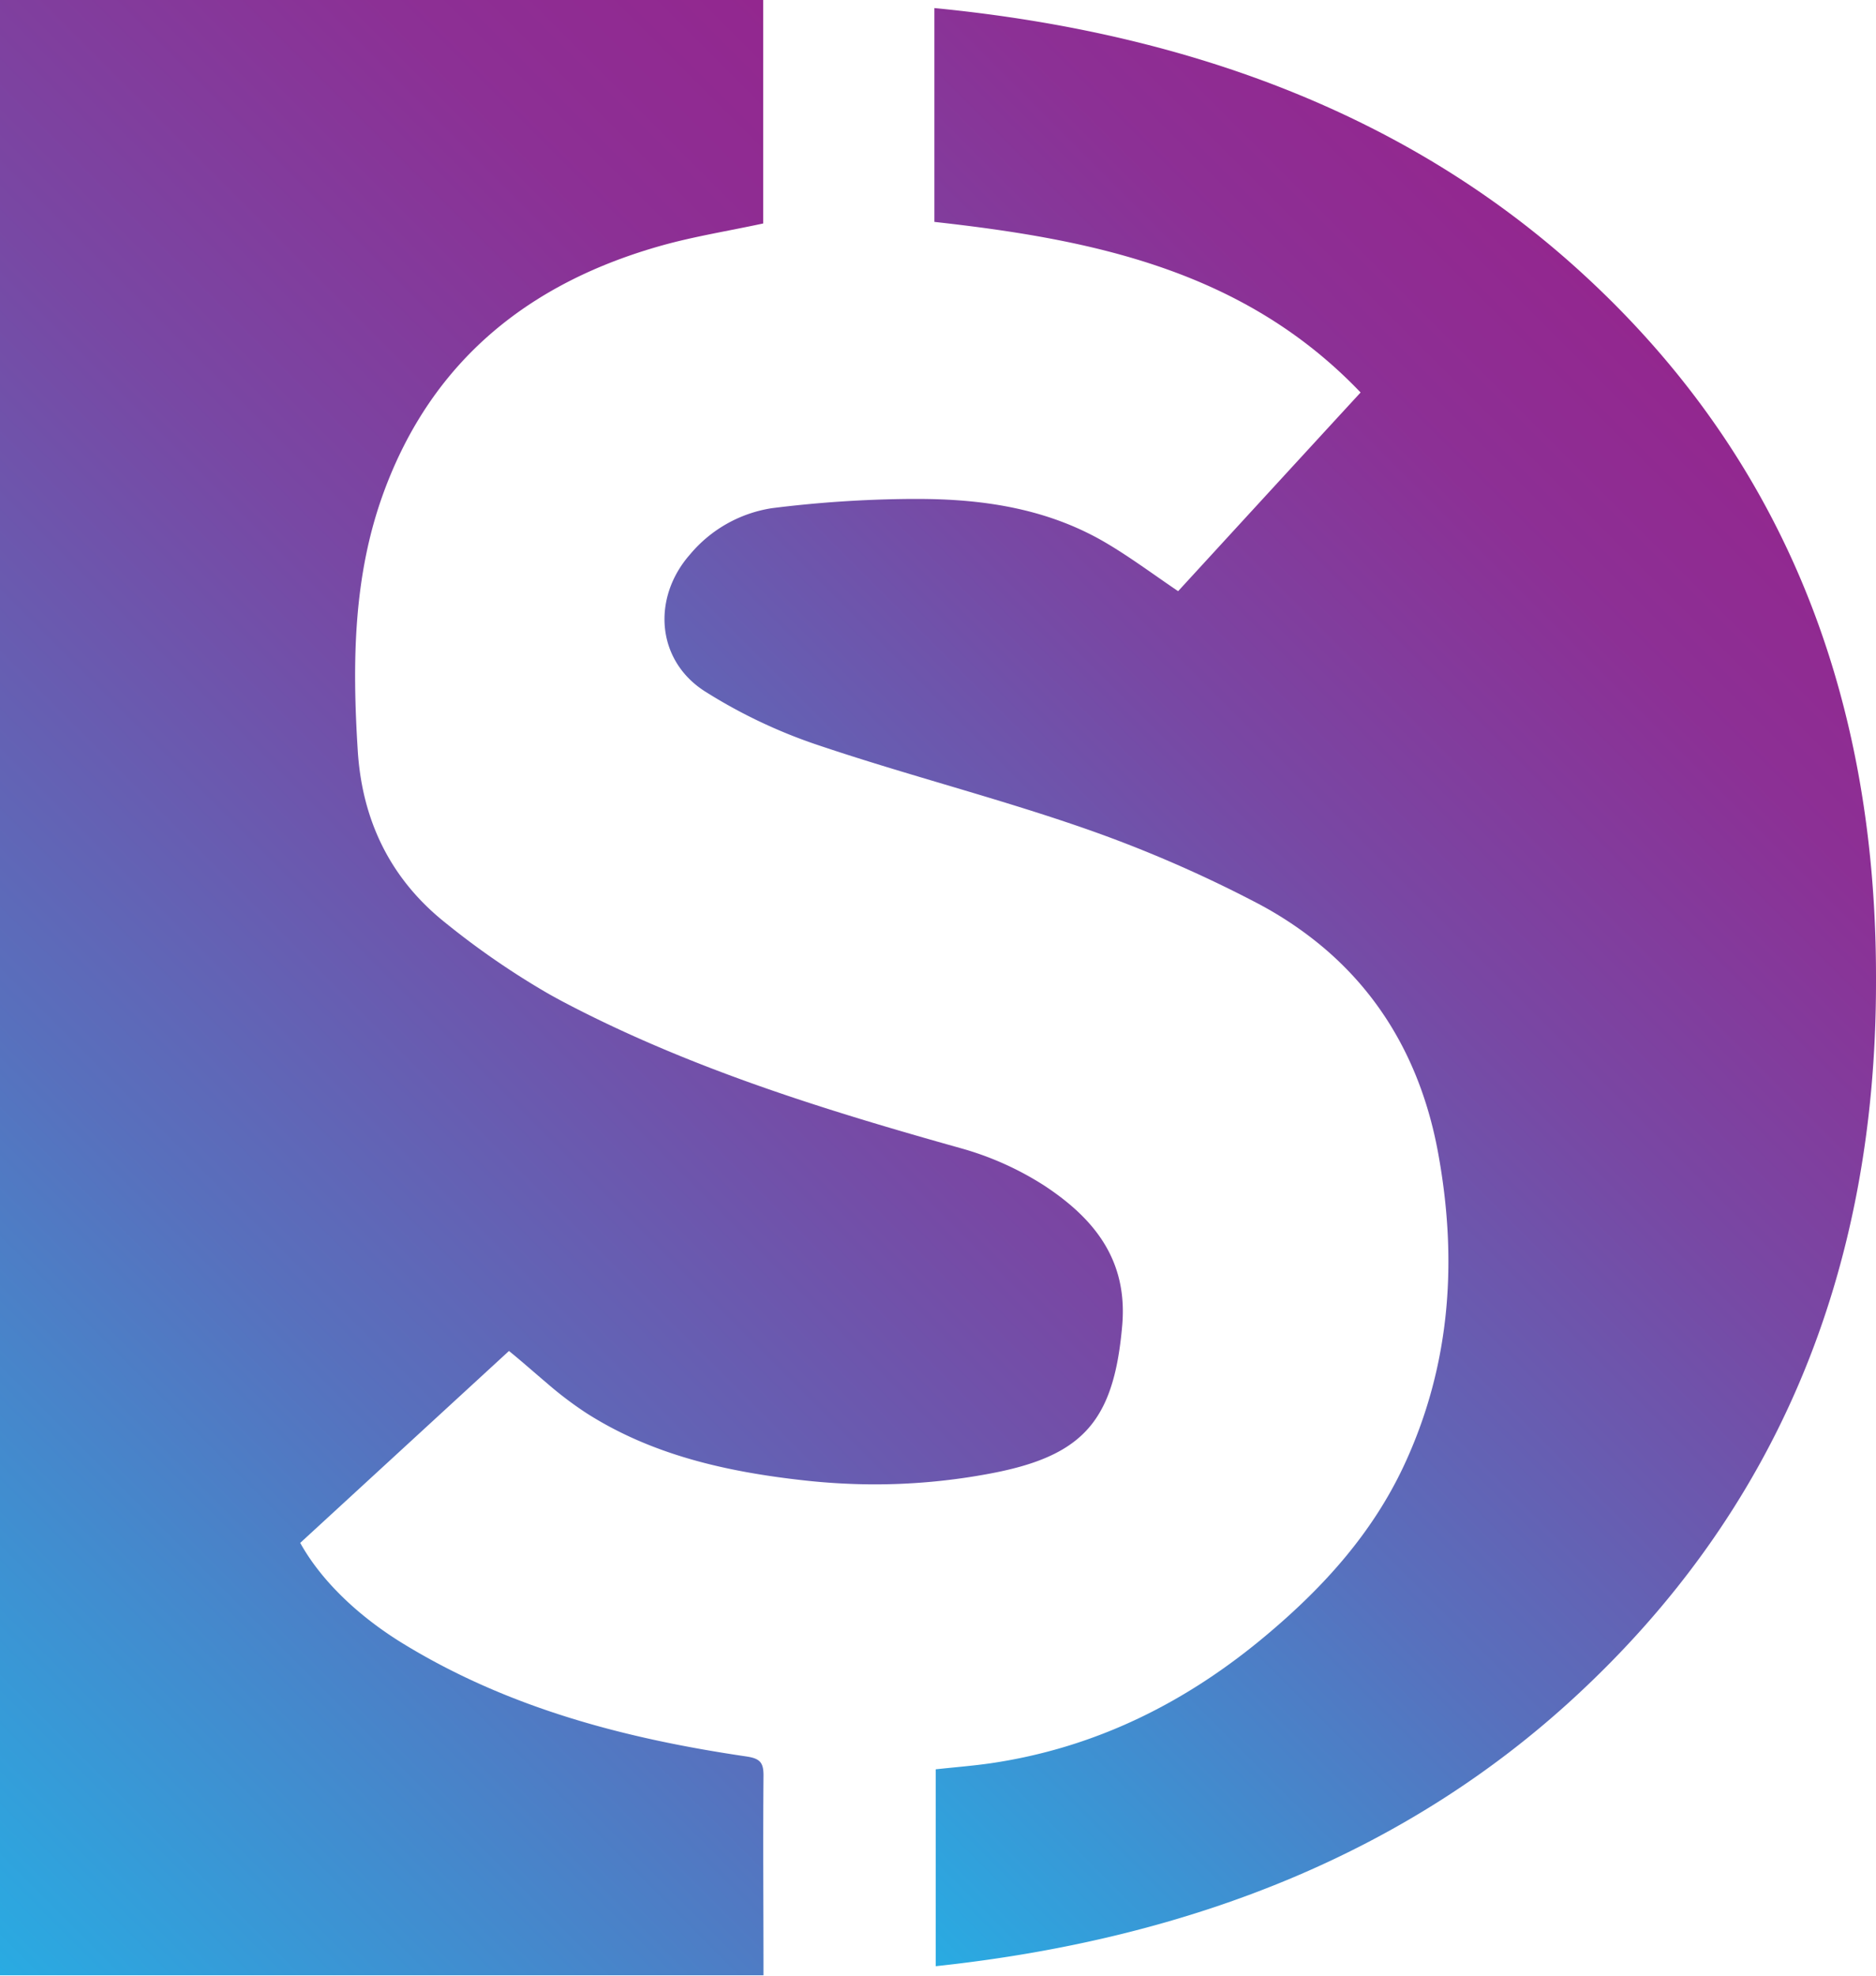
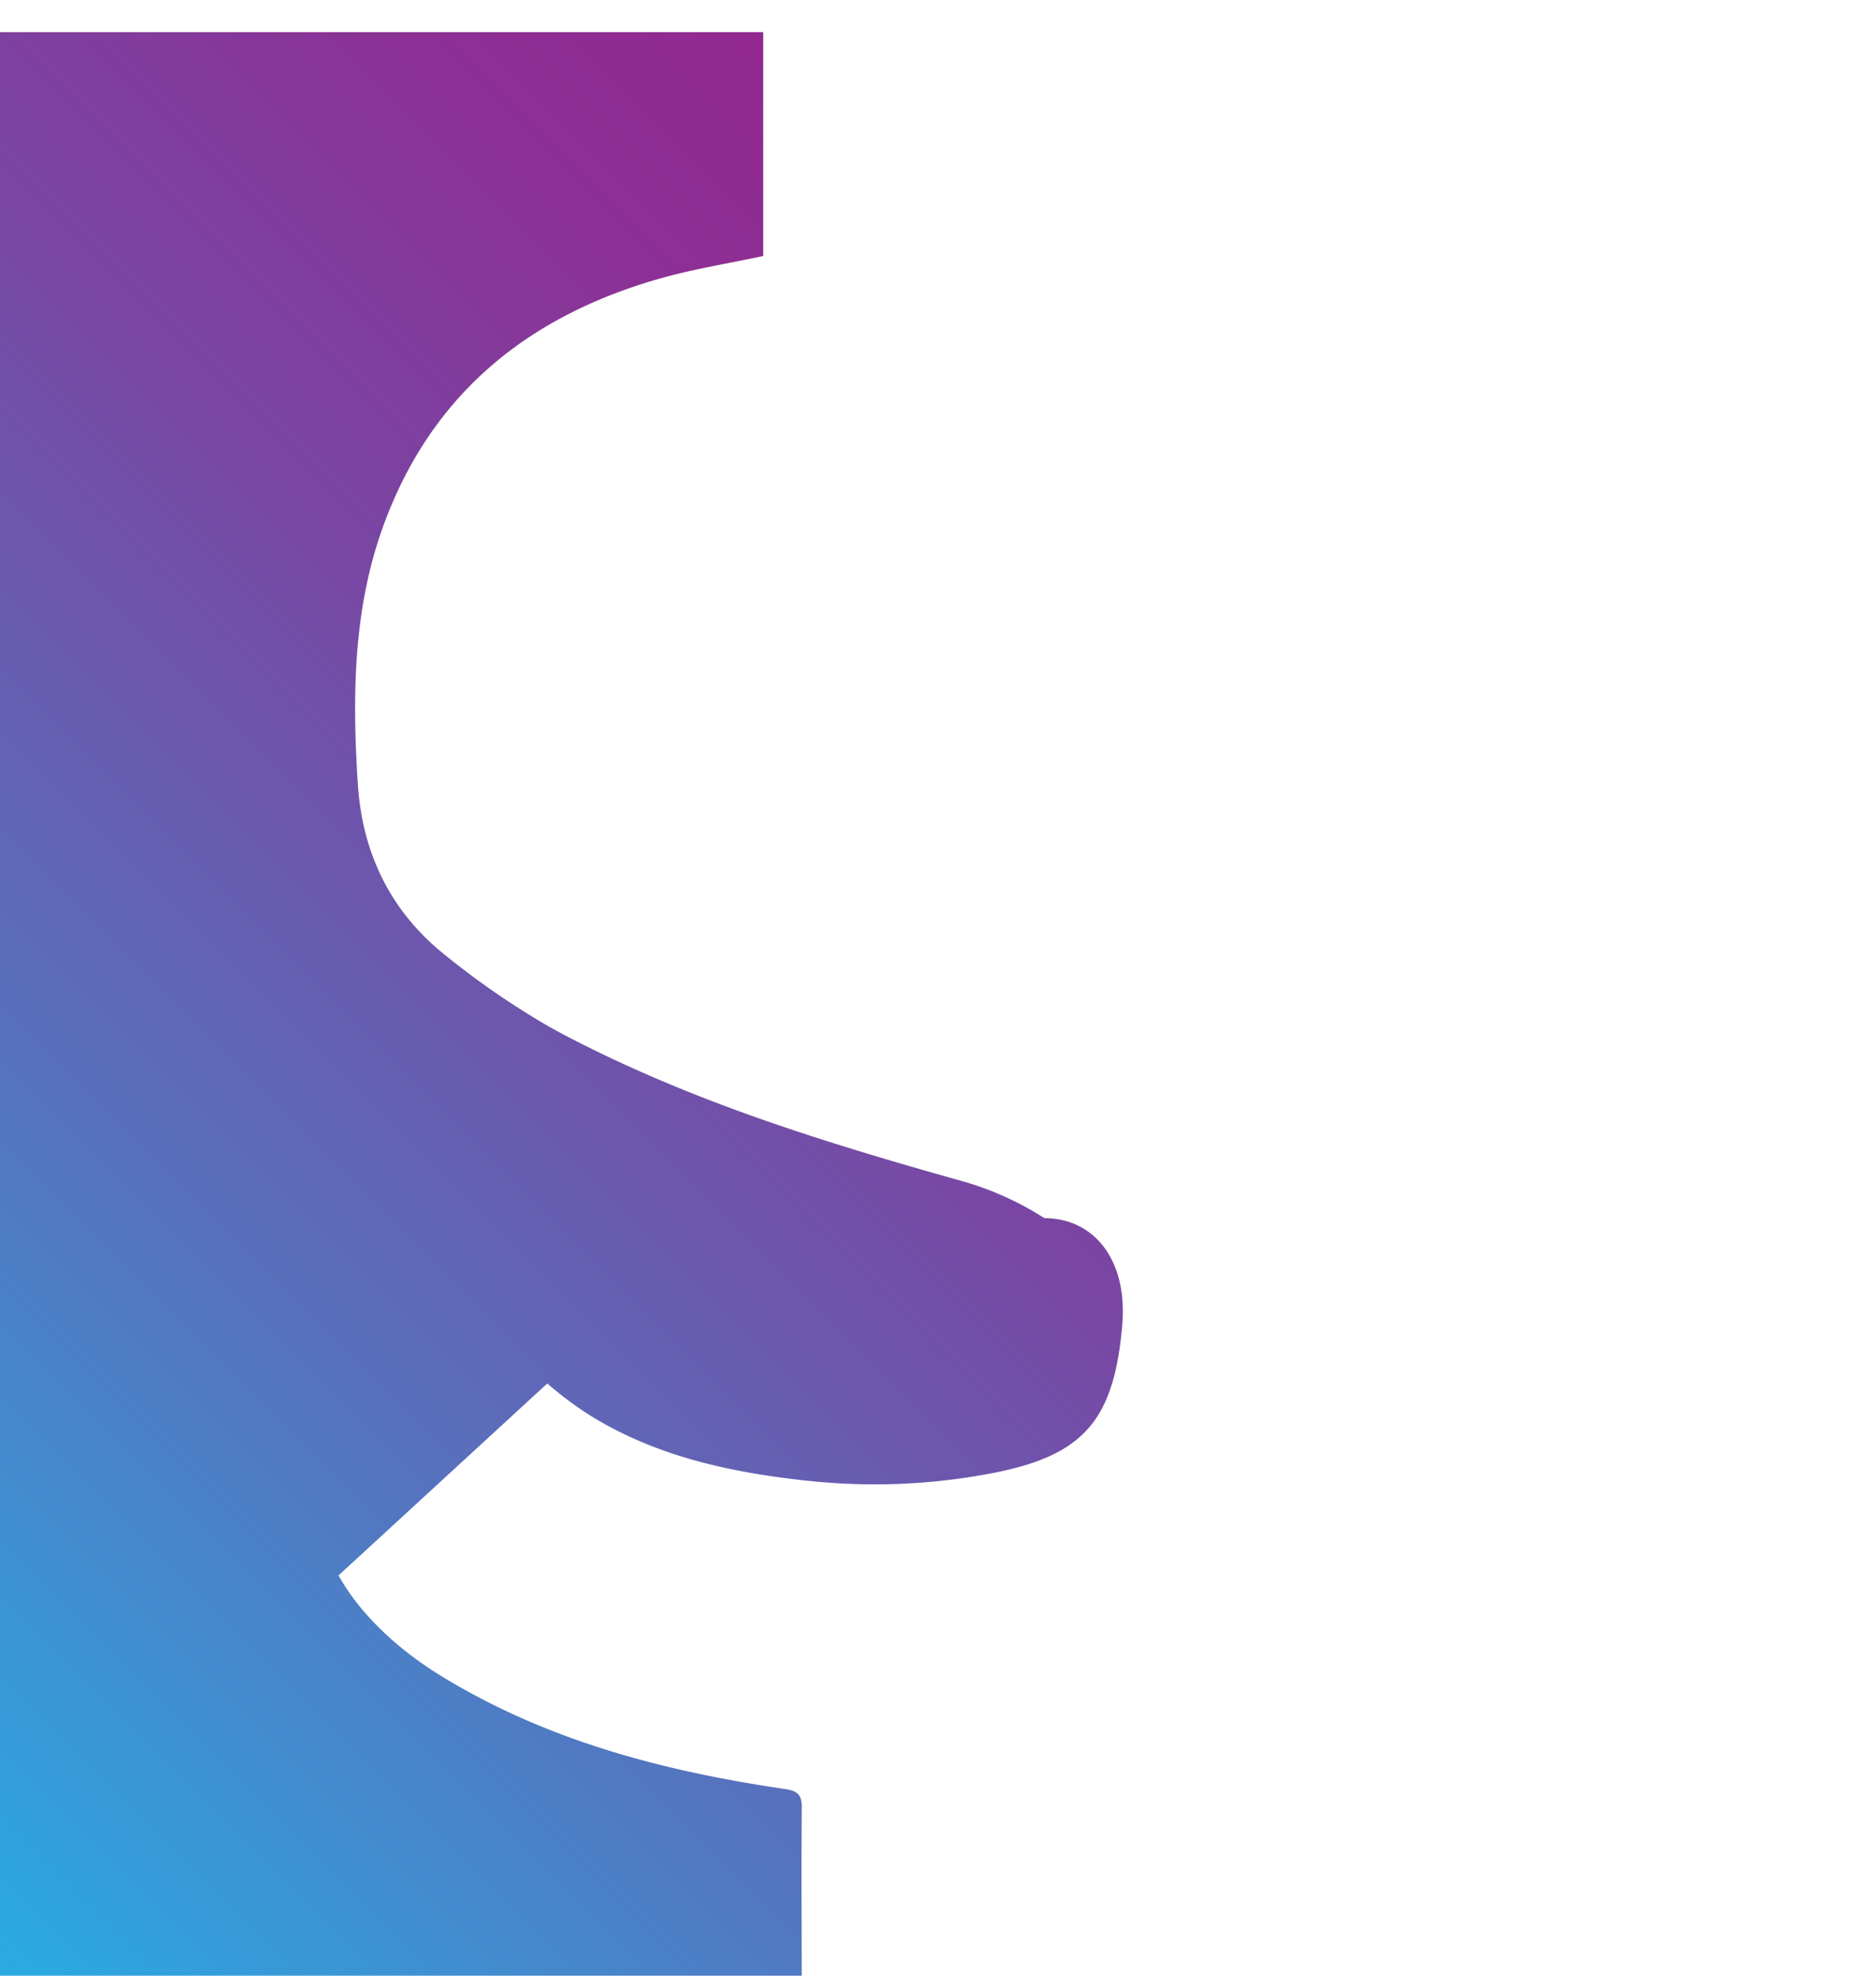
<svg xmlns="http://www.w3.org/2000/svg" xmlns:xlink="http://www.w3.org/1999/xlink" id="Camada_1" data-name="Camada 1" viewBox="0 0 332.5 350">
  <defs>
    <style>.cls-1{fill:url(#Gradiente_sem_nome_83);}.cls-2{fill:url(#Gradiente_sem_nome_83-2);}</style>
    <linearGradient id="Gradiente_sem_nome_83" x1="671.12" y1="622.43" x2="913.75" y2="379.79" gradientUnits="userSpaceOnUse">
      <stop offset="0" stop-color="#29abe2" />
      <stop offset="0.03" stop-color="#2da6df" />
      <stop offset="0.35" stop-color="#5870bd" />
      <stop offset="0.64" stop-color="#7848a4" />
      <stop offset="0.86" stop-color="#8c3095" />
      <stop offset="1" stop-color="#93278f" />
    </linearGradient>
    <linearGradient id="Gradiente_sem_nome_83-2" x1="820.32" y1="604.1" x2="1027.71" y2="396.72" xlink:href="#Gradiente_sem_nome_83" />
  </defs>
  <title>Dinheiro Sem Caô D</title>
-   <path class="cls-1" d="M923.69,560.9c-.52,6-1.54,10.67-3.39,14.33-3.31,6.57-9.31,9.9-19.94,11.9a110.29,110.29,0,0,1-21.24,1.93,115.8,115.8,0,0,1-11.89-.71c-13.59-1.51-26.86-4.46-38.55-11.94a64.64,64.64,0,0,1-6.89-5.22c-2.24-1.89-4.46-3.87-6.79-5.76l-37,34c3.67,6.62,10.21,12.93,18.21,17.83,18.71,11.45,39.42,16.85,60.84,20,2.36.35,3.08,1,3.06,3.4-.1,11.79,0,23.57,0,35.37H724.79v-350H860.06v39.66c-6.29,1.35-12.2,2.29-17.93,3.89-23.52,6.58-40.8,20.39-49.36,43.81-5.41,14.8-5.55,30.2-4.57,45.72.79,12.48,5.88,22.77,15.5,30.44a142.11,142.11,0,0,0,18.09,12.48c1.07.61,2.14,1.19,3.22,1.76,22.23,11.63,46.08,19,70.17,25.75a54.38,54.38,0,0,1,14.71,6.6C918.63,541.9,924.7,549.22,923.69,560.9Z" transform="translate(-724.79 -326.1)" />
-   <path class="cls-2" d="M1057.29,499.1v1q0,77.52-53.5,126.75Q960.17,667,890.64,674.42V639.54c3.48-.38,6.63-.62,9.74-1.07,18.68-2.74,34.87-10.84,49.22-23,9.92-8.37,18.43-17.81,24-29.69,8.33-17.81,9.57-36.47,6.07-55.49-2.89-15.71-10.24-28.51-22.11-37.78a65.86,65.86,0,0,0-10.08-6.48A226.25,226.25,0,0,0,917,472.85c-15.45-5.38-31.37-9.42-46.89-14.64a92.44,92.44,0,0,1-20.49-9.7c-8.53-5.53-9.27-16.54-2.53-24.19a23.61,23.61,0,0,1,14.48-8.19,208.69,208.69,0,0,1,24.61-1.64h1.23c11.86,0,23.45,1.77,33.87,8.06,4.17,2.5,8.09,5.42,12.32,8.28,10.64-11.59,21.34-23.25,32.34-35.2-20.66-21.63-47.46-27.11-75.54-30.22V327.53q70.45,6.84,114.09,46.32Q1057.28,421.61,1057.29,499.1Z" transform="translate(-724.79 -326.1)" />
+   <path class="cls-1" d="M923.69,560.9c-.52,6-1.54,10.67-3.39,14.33-3.31,6.57-9.31,9.9-19.94,11.9a110.29,110.29,0,0,1-21.24,1.93,115.8,115.8,0,0,1-11.89-.71c-13.59-1.51-26.86-4.46-38.55-11.94a64.64,64.64,0,0,1-6.89-5.22l-37,34c3.67,6.62,10.21,12.93,18.21,17.83,18.71,11.45,39.42,16.85,60.84,20,2.36.35,3.08,1,3.06,3.4-.1,11.79,0,23.57,0,35.37H724.79v-350H860.06v39.66c-6.29,1.35-12.2,2.29-17.93,3.89-23.52,6.58-40.8,20.39-49.36,43.81-5.41,14.8-5.55,30.2-4.57,45.72.79,12.48,5.88,22.77,15.5,30.44a142.11,142.11,0,0,0,18.09,12.48c1.07.61,2.14,1.19,3.22,1.76,22.23,11.63,46.08,19,70.17,25.75a54.38,54.38,0,0,1,14.71,6.6C918.63,541.9,924.7,549.22,923.69,560.9Z" transform="translate(-724.79 -326.1)" />
</svg>